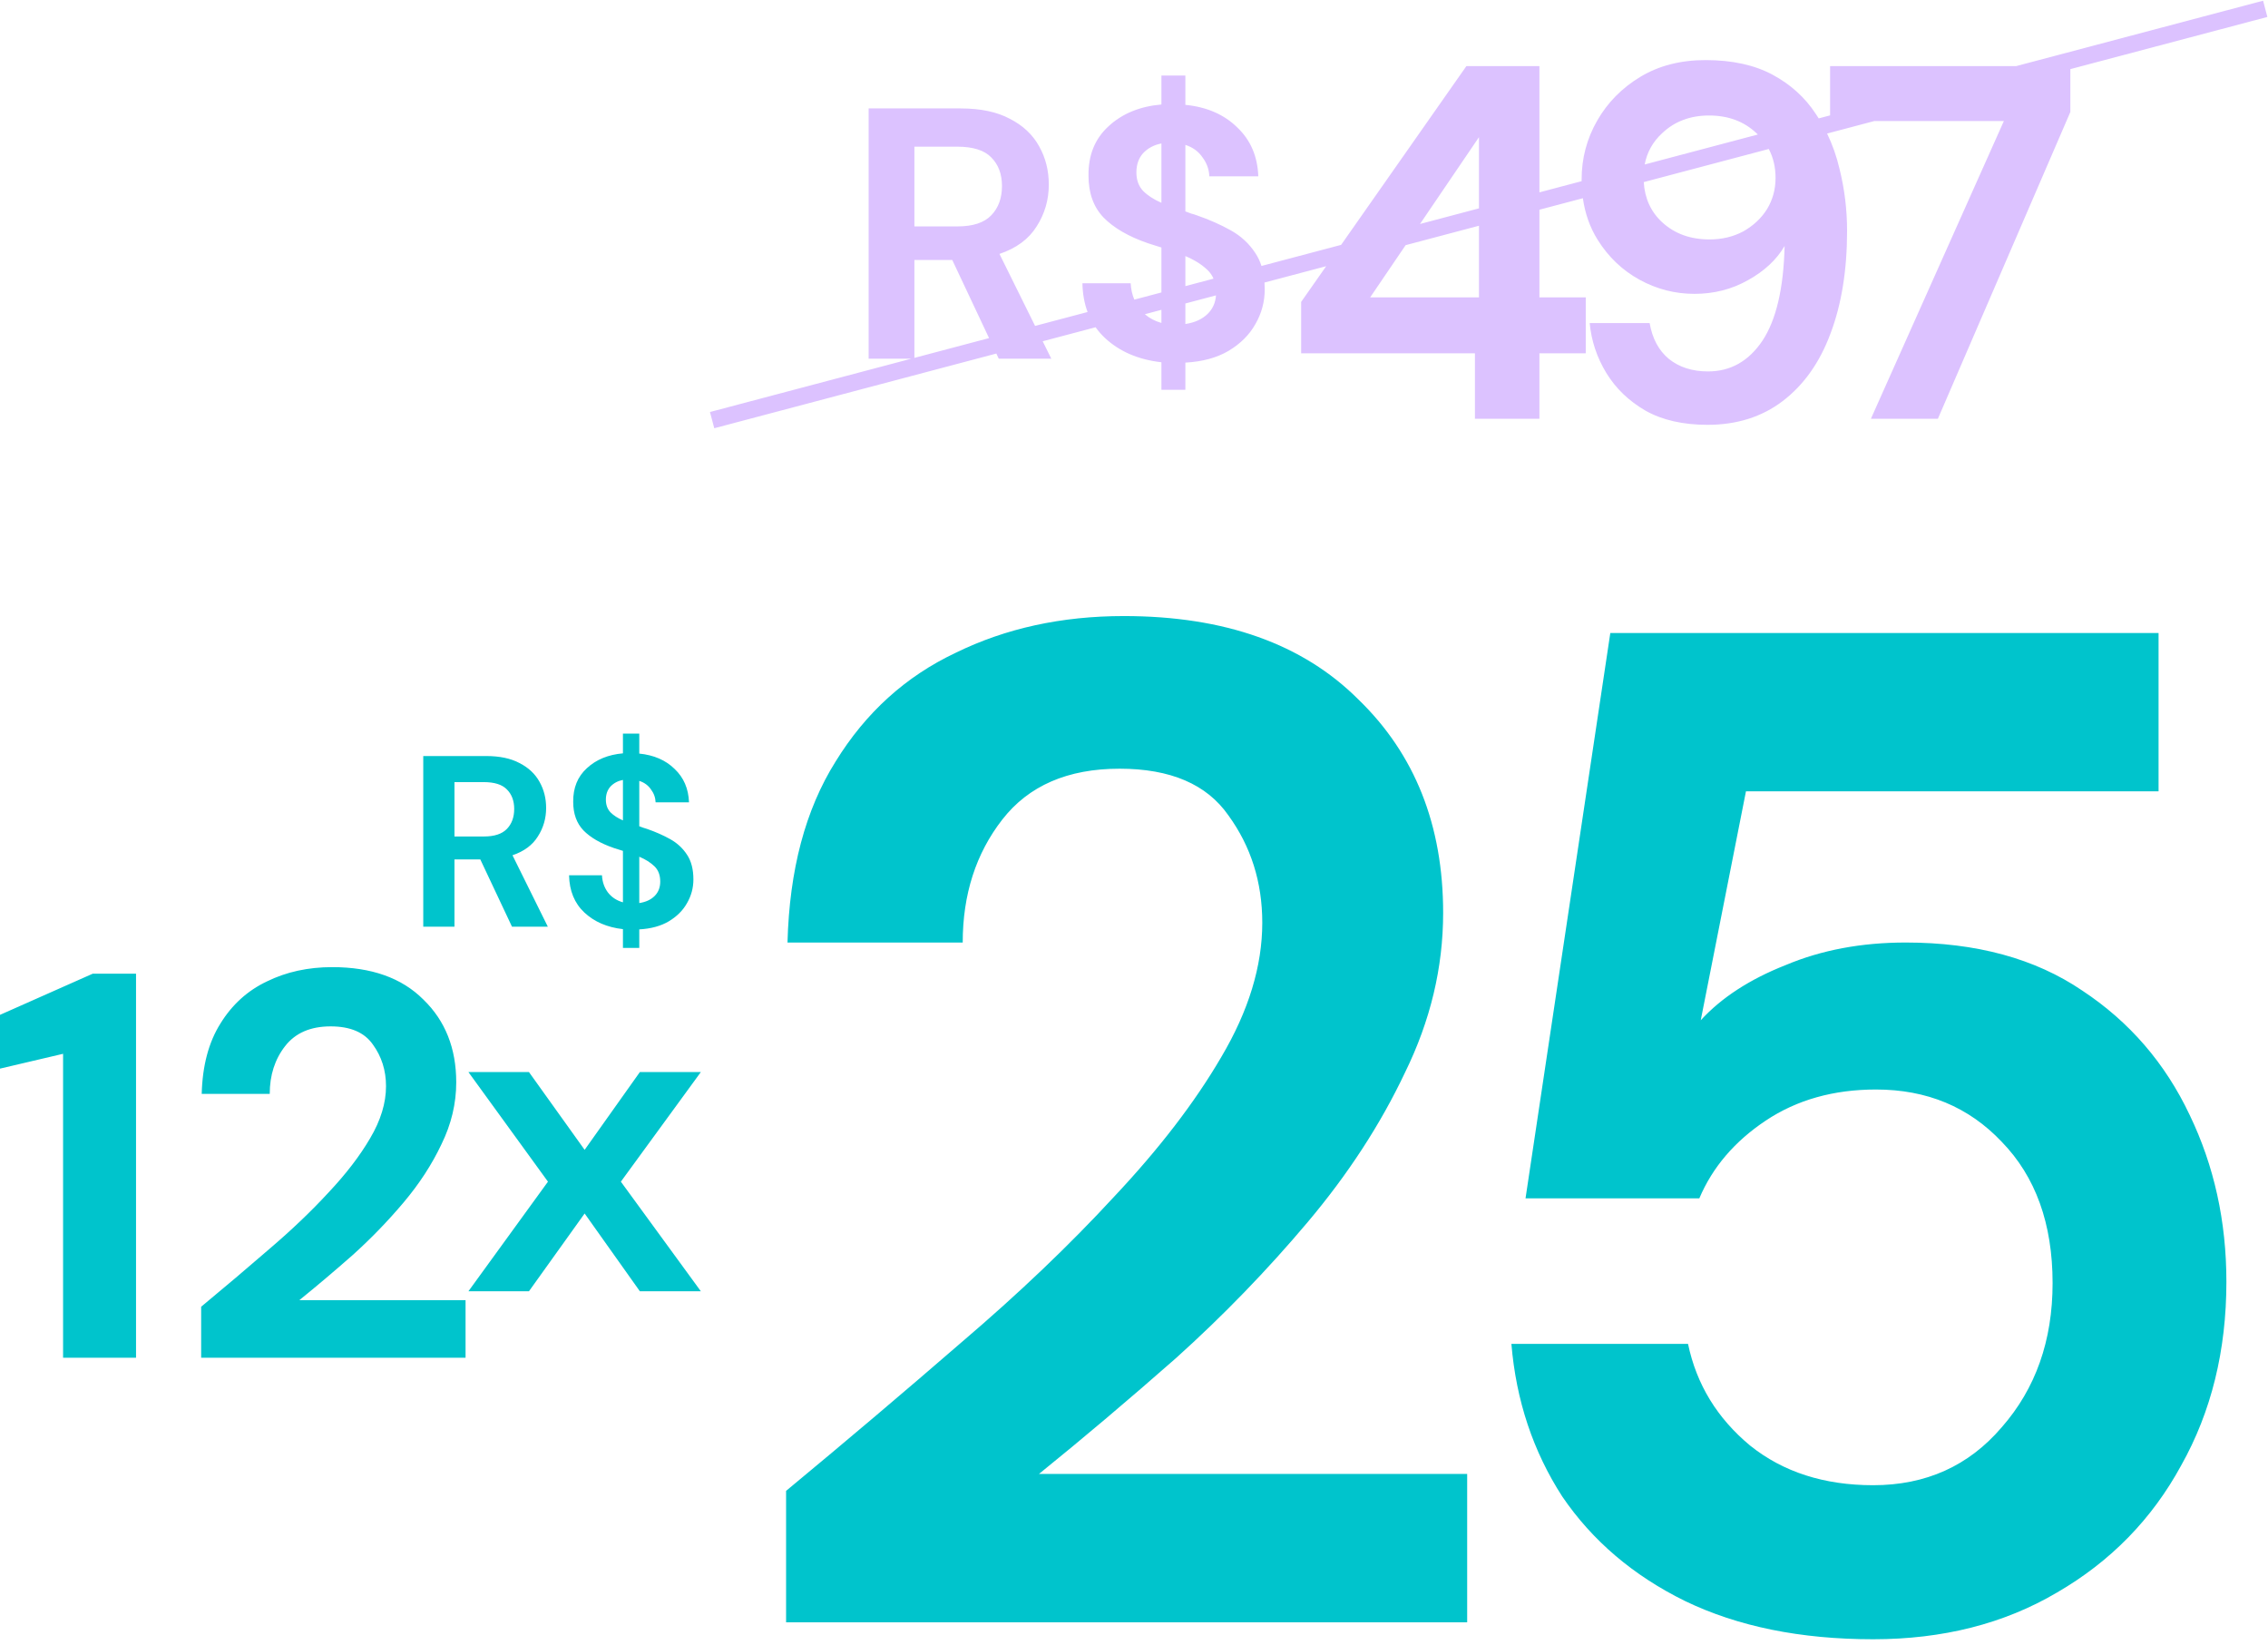
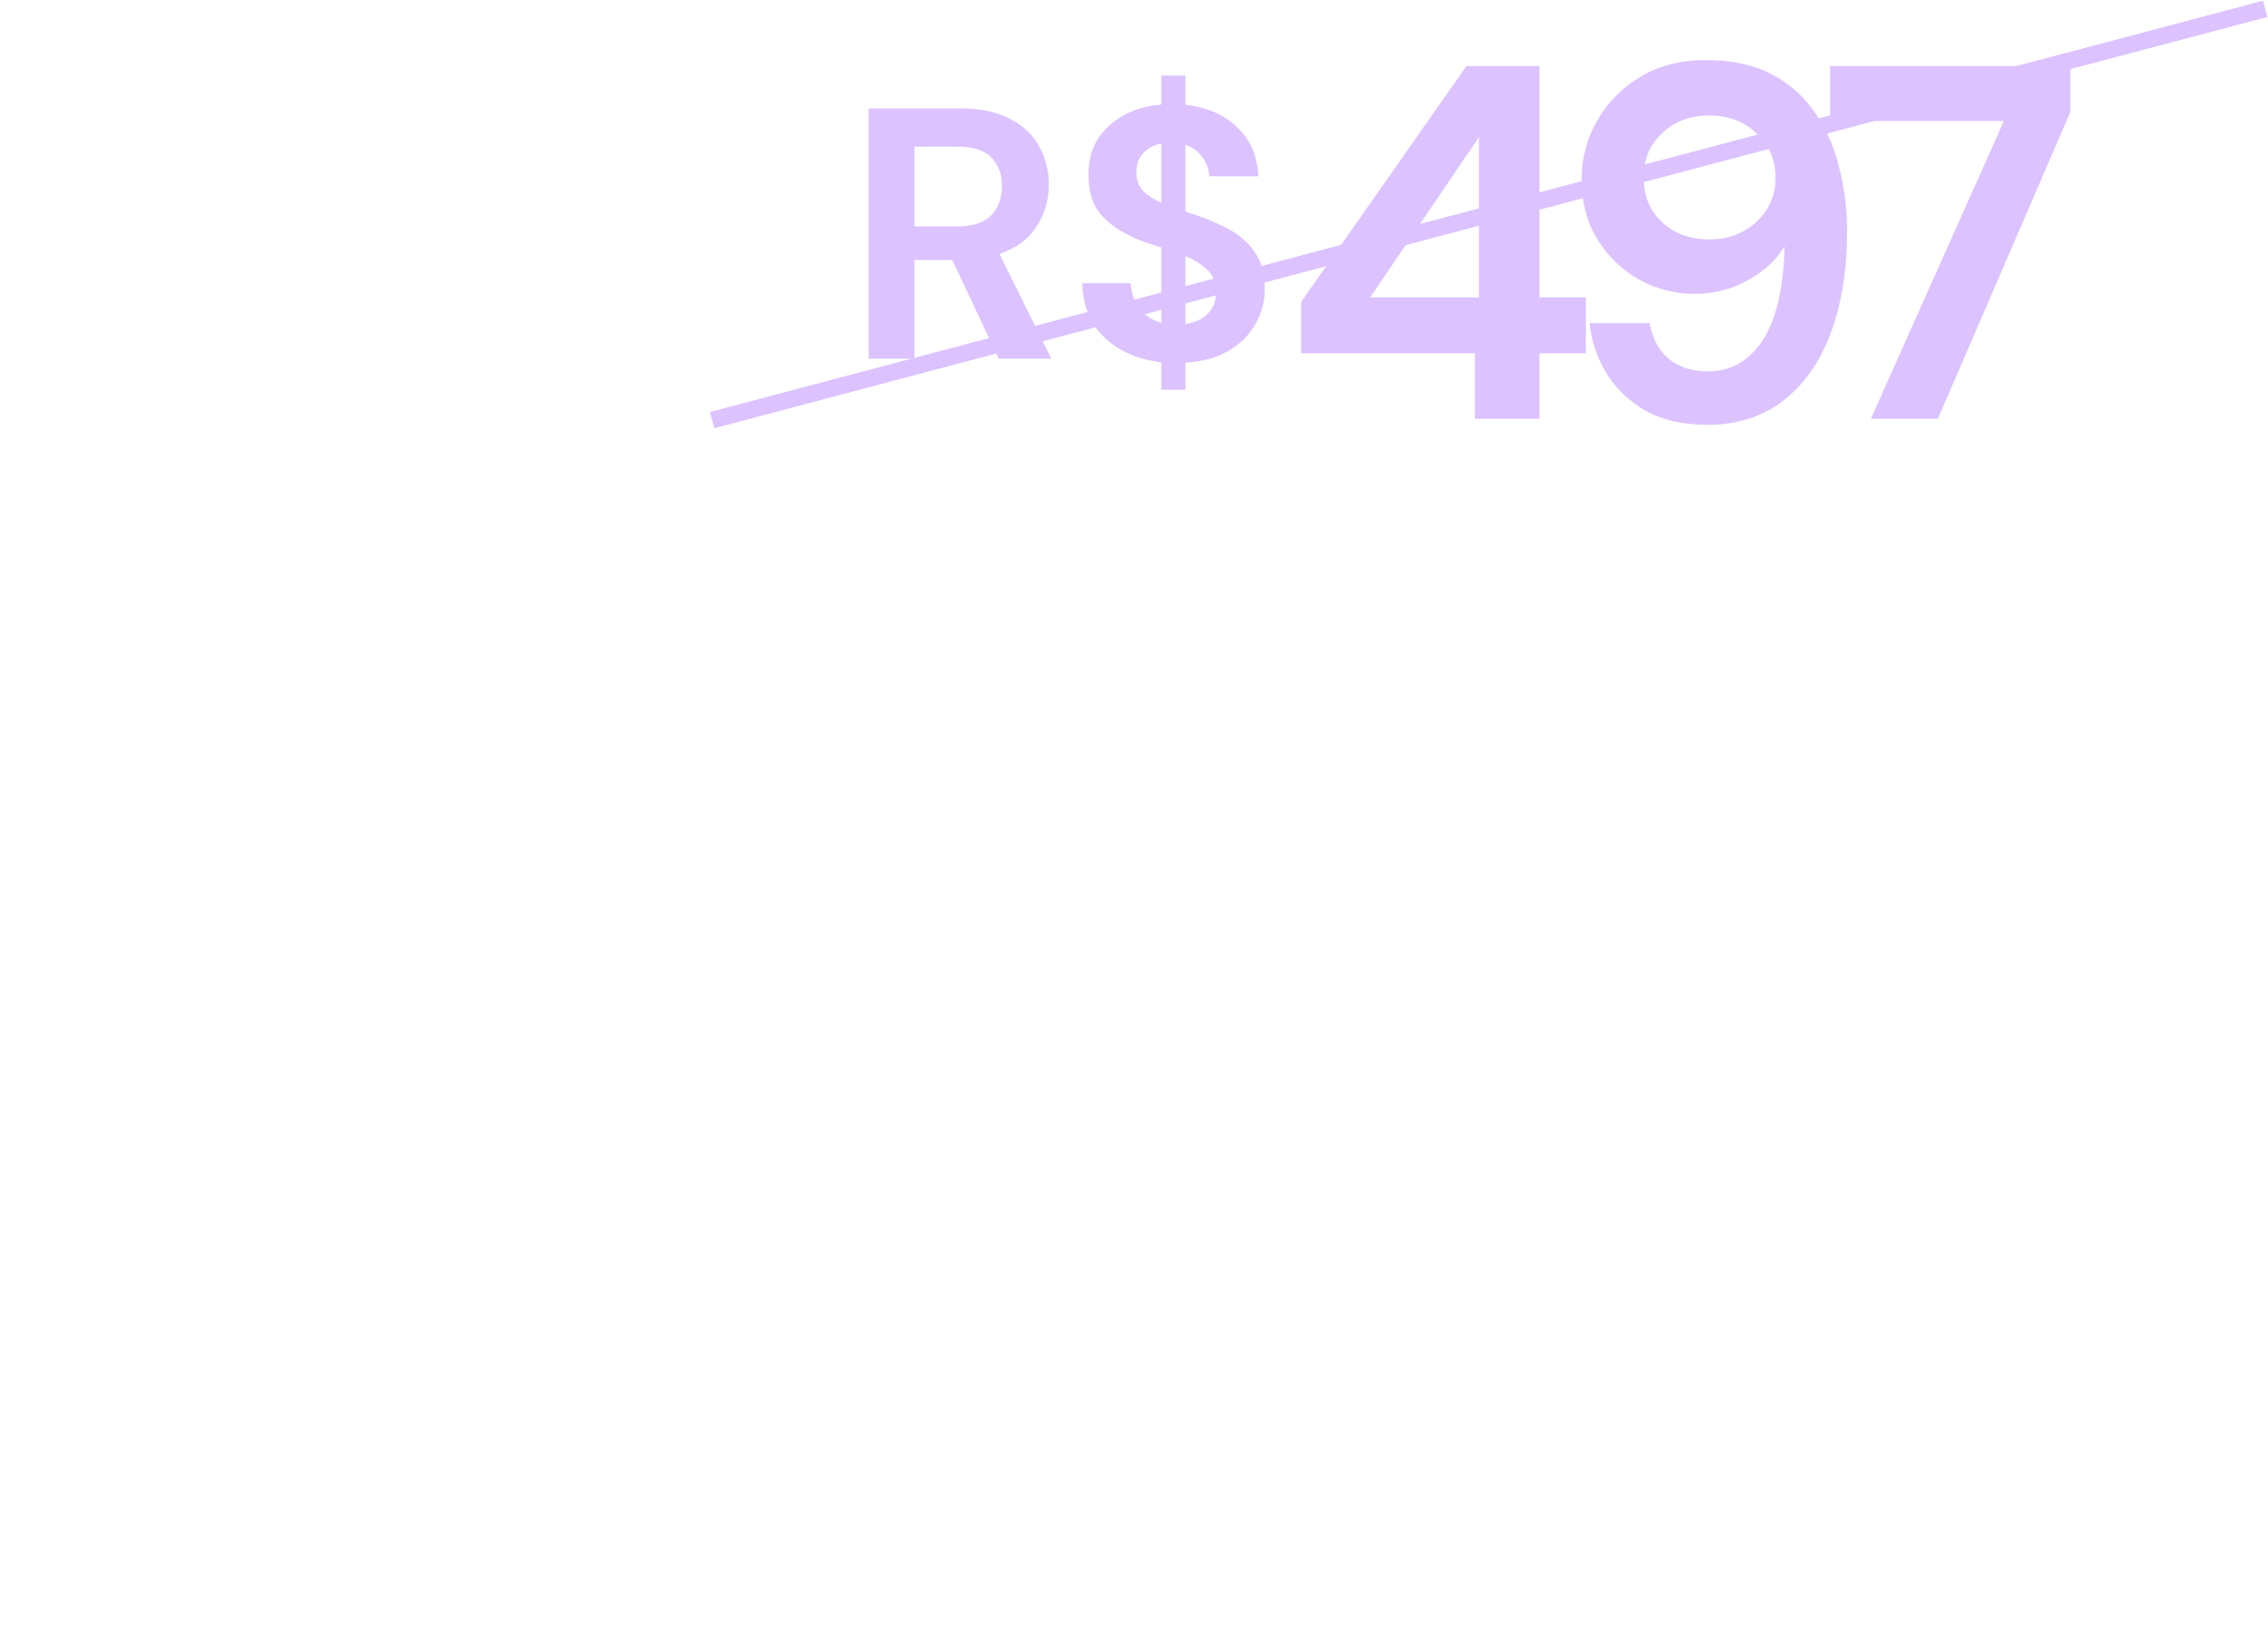
<svg xmlns="http://www.w3.org/2000/svg" fill="none" height="219" style="fill: none;" viewBox="0 0 302 219" width="302">
  <path clip-rule="evenodd" d="M301.917 2.256L275.682 9.203V14.909L258.042 55.756H249.122L266.829 16.116H249.573L243.29 17.779C244.005 19.254 244.557 20.824 244.945 22.488C245.616 25.171 245.951 27.921 245.951 30.738C245.951 35.969 245.213 40.53 243.738 44.42C242.307 48.266 240.183 51.262 237.366 53.408C234.594 55.51 231.262 56.56 227.372 56.56C224.108 56.56 221.358 55.934 219.122 54.682C216.887 53.386 215.143 51.709 213.891 49.652C212.639 47.595 211.901 45.382 211.677 43.012H219.659C220.017 45.069 220.866 46.656 222.208 47.774C223.594 48.892 225.338 49.451 227.439 49.451C230.435 49.451 232.85 48.087 234.683 45.359C236.516 42.587 237.5 38.384 237.634 32.75C236.561 34.583 234.929 36.103 232.738 37.311C230.592 38.518 228.222 39.122 225.628 39.122C223.035 39.122 220.598 38.496 218.317 37.244C216.037 35.992 214.181 34.225 212.75 31.945C211.72 30.302 211.06 28.45 210.772 26.39L204.983 27.922V39.591H211.154V47.036H204.983V55.756H196.398V47.036H173.258V40.195L176.59 35.441L168.377 37.615C168.397 37.908 168.408 38.21 168.408 38.52C168.408 40.17 167.995 41.709 167.17 43.138C166.377 44.566 165.187 45.755 163.6 46.708C162.045 47.628 160.125 48.151 157.84 48.278V51.896H154.651V48.231C151.573 47.882 149.066 46.803 147.131 44.994C146.662 44.556 146.247 44.081 145.888 43.57L138.841 45.436L139.988 47.755H132.991L132.669 47.07L95.11 57.015L94.538 54.854L121.35 47.755H115.665V14.435H127.898C130.564 14.435 132.753 14.895 134.467 15.815C136.212 16.704 137.513 17.925 138.37 19.48C139.227 21.004 139.655 22.701 139.655 24.574C139.655 26.605 139.116 28.461 138.037 30.143C136.99 31.825 135.339 33.046 133.086 33.808L137.829 43.391L144.82 41.54C144.391 40.396 144.161 39.12 144.132 37.711H150.558C150.597 38.499 150.759 39.227 151.043 39.892L154.651 38.937V32.951C154.366 32.856 154.064 32.761 153.747 32.666C153.461 32.57 153.16 32.475 152.843 32.38C150.272 31.491 148.305 30.349 146.94 28.953C145.607 27.556 144.941 25.7 144.941 23.384C144.909 20.654 145.798 18.465 147.607 16.815C149.415 15.133 151.764 14.165 154.651 13.911V10.056H157.84V13.959C160.696 14.244 162.997 15.244 164.742 16.958C166.52 18.64 167.456 20.813 167.551 23.479H161.03C160.998 22.558 160.696 21.718 160.125 20.956C159.586 20.163 158.824 19.607 157.84 19.29V28.144L158.602 28.429C158.856 28.493 159.11 28.572 159.364 28.667C161.014 29.238 162.521 29.905 163.886 30.666C165.25 31.428 166.345 32.443 167.17 33.713C167.507 34.218 167.774 34.783 167.974 35.409L178.58 32.601L195.258 8.805H204.983V25.61L210.605 24.121C210.604 24.046 210.604 23.971 210.604 23.896C210.604 21.079 211.297 18.463 212.683 16.049C214.069 13.634 215.992 11.689 218.452 10.213C220.911 8.738 223.795 8 227.104 8C230.636 8 233.61 8.648 236.025 9.945C238.439 11.242 240.362 12.986 241.793 15.177C241.923 15.37 242.05 15.565 242.173 15.762L243.689 15.361V8.805H268.45L301.345 0.095L301.917 2.256ZM161.589 37.1C161.4 36.662 161.135 36.279 160.792 35.95C160.03 35.22 159.046 34.601 157.84 34.094V38.093L161.589 37.1ZM154.651 41.25L152.444 41.834C153.058 42.366 153.793 42.753 154.651 42.995V41.25ZM157.84 40.405L161.92 39.325C161.848 40.298 161.487 41.109 160.839 41.757C160.109 42.487 159.11 42.947 157.84 43.138V40.405ZM131.7 45.014L126.803 34.617H121.758V47.647L131.7 45.014ZM233.878 17.726C233.944 17.786 234.008 17.846 234.07 17.908L219.003 21.898C219.308 20.265 220.086 18.874 221.336 17.726C222.99 16.16 225.069 15.378 227.573 15.378C230.122 15.378 232.224 16.16 233.878 17.726ZM235.524 19.836L218.875 24.244C219.014 26.433 219.835 28.218 221.336 29.597C222.99 31.118 225.092 31.878 227.64 31.878C229.295 31.878 230.793 31.52 232.134 30.805C233.476 30.044 234.527 29.061 235.287 27.853C236.047 26.601 236.427 25.215 236.427 23.695C236.427 22.258 236.126 20.972 235.524 19.836ZM196.935 18.262V27.741L189.084 29.82L196.935 18.262ZM196.935 30.054L187.169 32.64L182.447 39.591H196.935V30.054ZM151.319 22.955C151.319 23.971 151.621 24.796 152.224 25.43C152.827 26.033 153.636 26.557 154.651 27.001V19.1C153.668 19.29 152.858 19.718 152.224 20.385C151.621 21.051 151.319 21.908 151.319 22.955ZM121.758 30.143H127.517C129.548 30.143 131.04 29.651 131.992 28.667C132.944 27.683 133.42 26.382 133.42 24.764C133.42 23.177 132.944 21.908 131.992 20.956C131.071 20.004 129.564 19.528 127.47 19.528H121.758V30.143Z" fill="#DCC2FF" fill-rule="evenodd" />
-   <path clip-rule="evenodd" d="M104.673 215.988V198.49C112.701 191.842 120.478 185.256 128.004 178.733C135.656 172.211 142.429 165.751 148.325 159.353C154.346 152.956 159.113 146.747 162.625 140.726C166.263 134.579 168.081 128.621 168.081 122.851C168.081 117.457 166.576 112.691 163.566 108.551C160.681 104.412 155.851 102.342 149.078 102.342C142.179 102.342 136.973 104.6 133.461 109.116C129.948 113.631 128.192 119.088 128.192 125.485H104.861C105.112 115.827 107.244 107.799 111.258 101.401C115.272 94.879 120.603 90.049 127.252 86.913C133.9 83.652 141.363 82.021 149.642 82.021C163.064 82.021 173.475 85.722 180.876 93.122C188.402 100.398 192.165 109.868 192.165 121.534C192.165 128.809 190.472 135.897 187.085 142.796C183.824 149.695 179.496 156.343 174.102 162.74C168.709 169.137 162.876 175.158 156.604 180.803C150.332 186.322 144.248 191.465 138.353 196.232H195.364V215.988H104.673ZM249.421 218.246C239.762 218.246 231.421 216.553 224.396 213.166C217.497 209.779 212.041 205.138 208.027 199.243C204.138 193.222 201.88 186.448 201.253 178.922H224.773C225.902 184.315 228.661 188.831 233.051 192.469C237.442 195.981 242.898 197.737 249.421 197.737C256.445 197.737 262.153 195.166 266.543 190.023C271.059 184.88 273.317 178.483 273.317 170.831C273.317 162.928 271.059 156.657 266.543 152.015C262.153 147.374 256.571 145.054 249.797 145.054C244.153 145.054 239.261 146.433 235.121 149.193C230.982 151.953 228.034 155.402 226.278 159.542H203.135L214.424 84.279H287.428V105.353H232.487L226.466 135.834C229.226 132.824 232.989 130.377 237.755 128.496C242.522 126.489 247.853 125.485 253.749 125.485C263.156 125.485 270.996 127.618 277.268 131.883C283.54 136.022 288.307 141.541 291.568 148.44C294.829 155.214 296.46 162.615 296.46 170.643C296.46 179.8 294.453 187.953 290.439 195.103C286.55 202.253 281.031 207.898 273.881 212.037C266.857 216.177 258.703 218.246 249.421 218.246ZM26.786 173.974V180.767H61.992V173.097H39.861C42.15 171.247 44.511 169.25 46.946 167.108C49.381 164.916 51.645 162.579 53.739 160.096C55.833 157.612 57.513 155.031 58.779 152.353C60.093 149.675 60.751 146.924 60.751 144.1C60.751 139.571 59.29 135.894 56.368 133.07C53.495 130.197 49.454 128.761 44.243 128.761C41.029 128.761 38.132 129.394 35.551 130.66C32.971 131.877 30.901 133.752 29.343 136.284C27.785 138.767 26.957 141.884 26.859 145.633H35.917C35.917 143.15 36.598 141.032 37.962 139.279C39.325 137.526 41.346 136.649 44.024 136.649C46.654 136.649 48.529 137.453 49.648 139.06C50.817 140.667 51.401 142.517 51.401 144.611C51.401 146.851 50.695 149.164 49.283 151.55C47.92 153.887 46.069 156.298 43.732 158.781C41.443 161.264 38.814 163.772 35.844 166.304C32.922 168.836 29.903 171.393 26.786 173.974ZM8.4 180.766V140.301L0 142.273V135.115L12.344 129.637H18.114V180.766H8.4ZM72.965 157.324L62.373 171.916H70.434L77.848 161.56L85.203 171.916H93.323L82.673 157.324L93.323 142.731H85.203L77.848 153.087L70.434 142.731H62.373L72.965 157.324ZM82.949 126.203V123.703C80.849 123.465 79.14 122.729 77.82 121.496C76.499 120.262 75.818 118.607 75.774 116.529H80.157C80.2 117.395 80.46 118.152 80.936 118.801C81.434 119.451 82.105 119.894 82.949 120.132V113.283C82.754 113.218 82.548 113.153 82.332 113.088C82.137 113.023 81.931 112.958 81.715 112.893C79.962 112.287 78.62 111.508 77.69 110.556C76.781 109.604 76.326 108.337 76.326 106.758C76.305 104.896 76.91 103.403 78.144 102.278C79.378 101.131 80.979 100.471 82.949 100.297V97.668H85.124V100.33C87.072 100.525 88.641 101.206 89.831 102.375C91.043 103.522 91.681 105.005 91.746 106.823H87.299C87.277 106.195 87.072 105.621 86.682 105.102C86.314 104.561 85.795 104.182 85.124 103.966V110.004L85.643 110.199C85.816 110.242 85.989 110.296 86.162 110.361C87.288 110.751 88.316 111.205 89.246 111.724C90.177 112.244 90.924 112.936 91.486 113.802C92.049 114.646 92.331 115.739 92.331 117.081C92.331 118.206 92.049 119.256 91.486 120.23C90.945 121.204 90.134 122.015 89.052 122.664C87.991 123.292 86.682 123.649 85.124 123.736V126.203H82.949ZM80.676 106.465C80.676 107.158 80.882 107.721 81.293 108.154C81.704 108.565 82.256 108.922 82.949 109.225V103.836C82.278 103.966 81.726 104.258 81.293 104.712C80.882 105.167 80.676 105.751 80.676 106.465ZM87.915 117.373C87.915 116.507 87.656 115.826 87.136 115.328C86.617 114.83 85.946 114.408 85.124 114.062V120.23C85.989 120.1 86.671 119.786 87.169 119.288C87.667 118.791 87.915 118.152 87.915 117.373ZM56.36 100.655V123.379H60.515V114.419H63.956L68.177 123.379H72.948L68.241 113.867C69.778 113.348 70.903 112.514 71.618 111.367C72.353 110.22 72.721 108.954 72.721 107.569C72.721 106.292 72.429 105.134 71.845 104.096C71.26 103.035 70.373 102.202 69.183 101.596C68.014 100.968 66.521 100.655 64.703 100.655H56.36ZM64.443 111.367H60.515V104.128H64.411C65.839 104.128 66.867 104.453 67.495 105.102C68.144 105.751 68.469 106.617 68.469 107.699C68.469 108.803 68.144 109.69 67.495 110.361C66.846 111.032 65.828 111.367 64.443 111.367Z" fill="#00C4CC" fill-rule="evenodd" />
</svg>